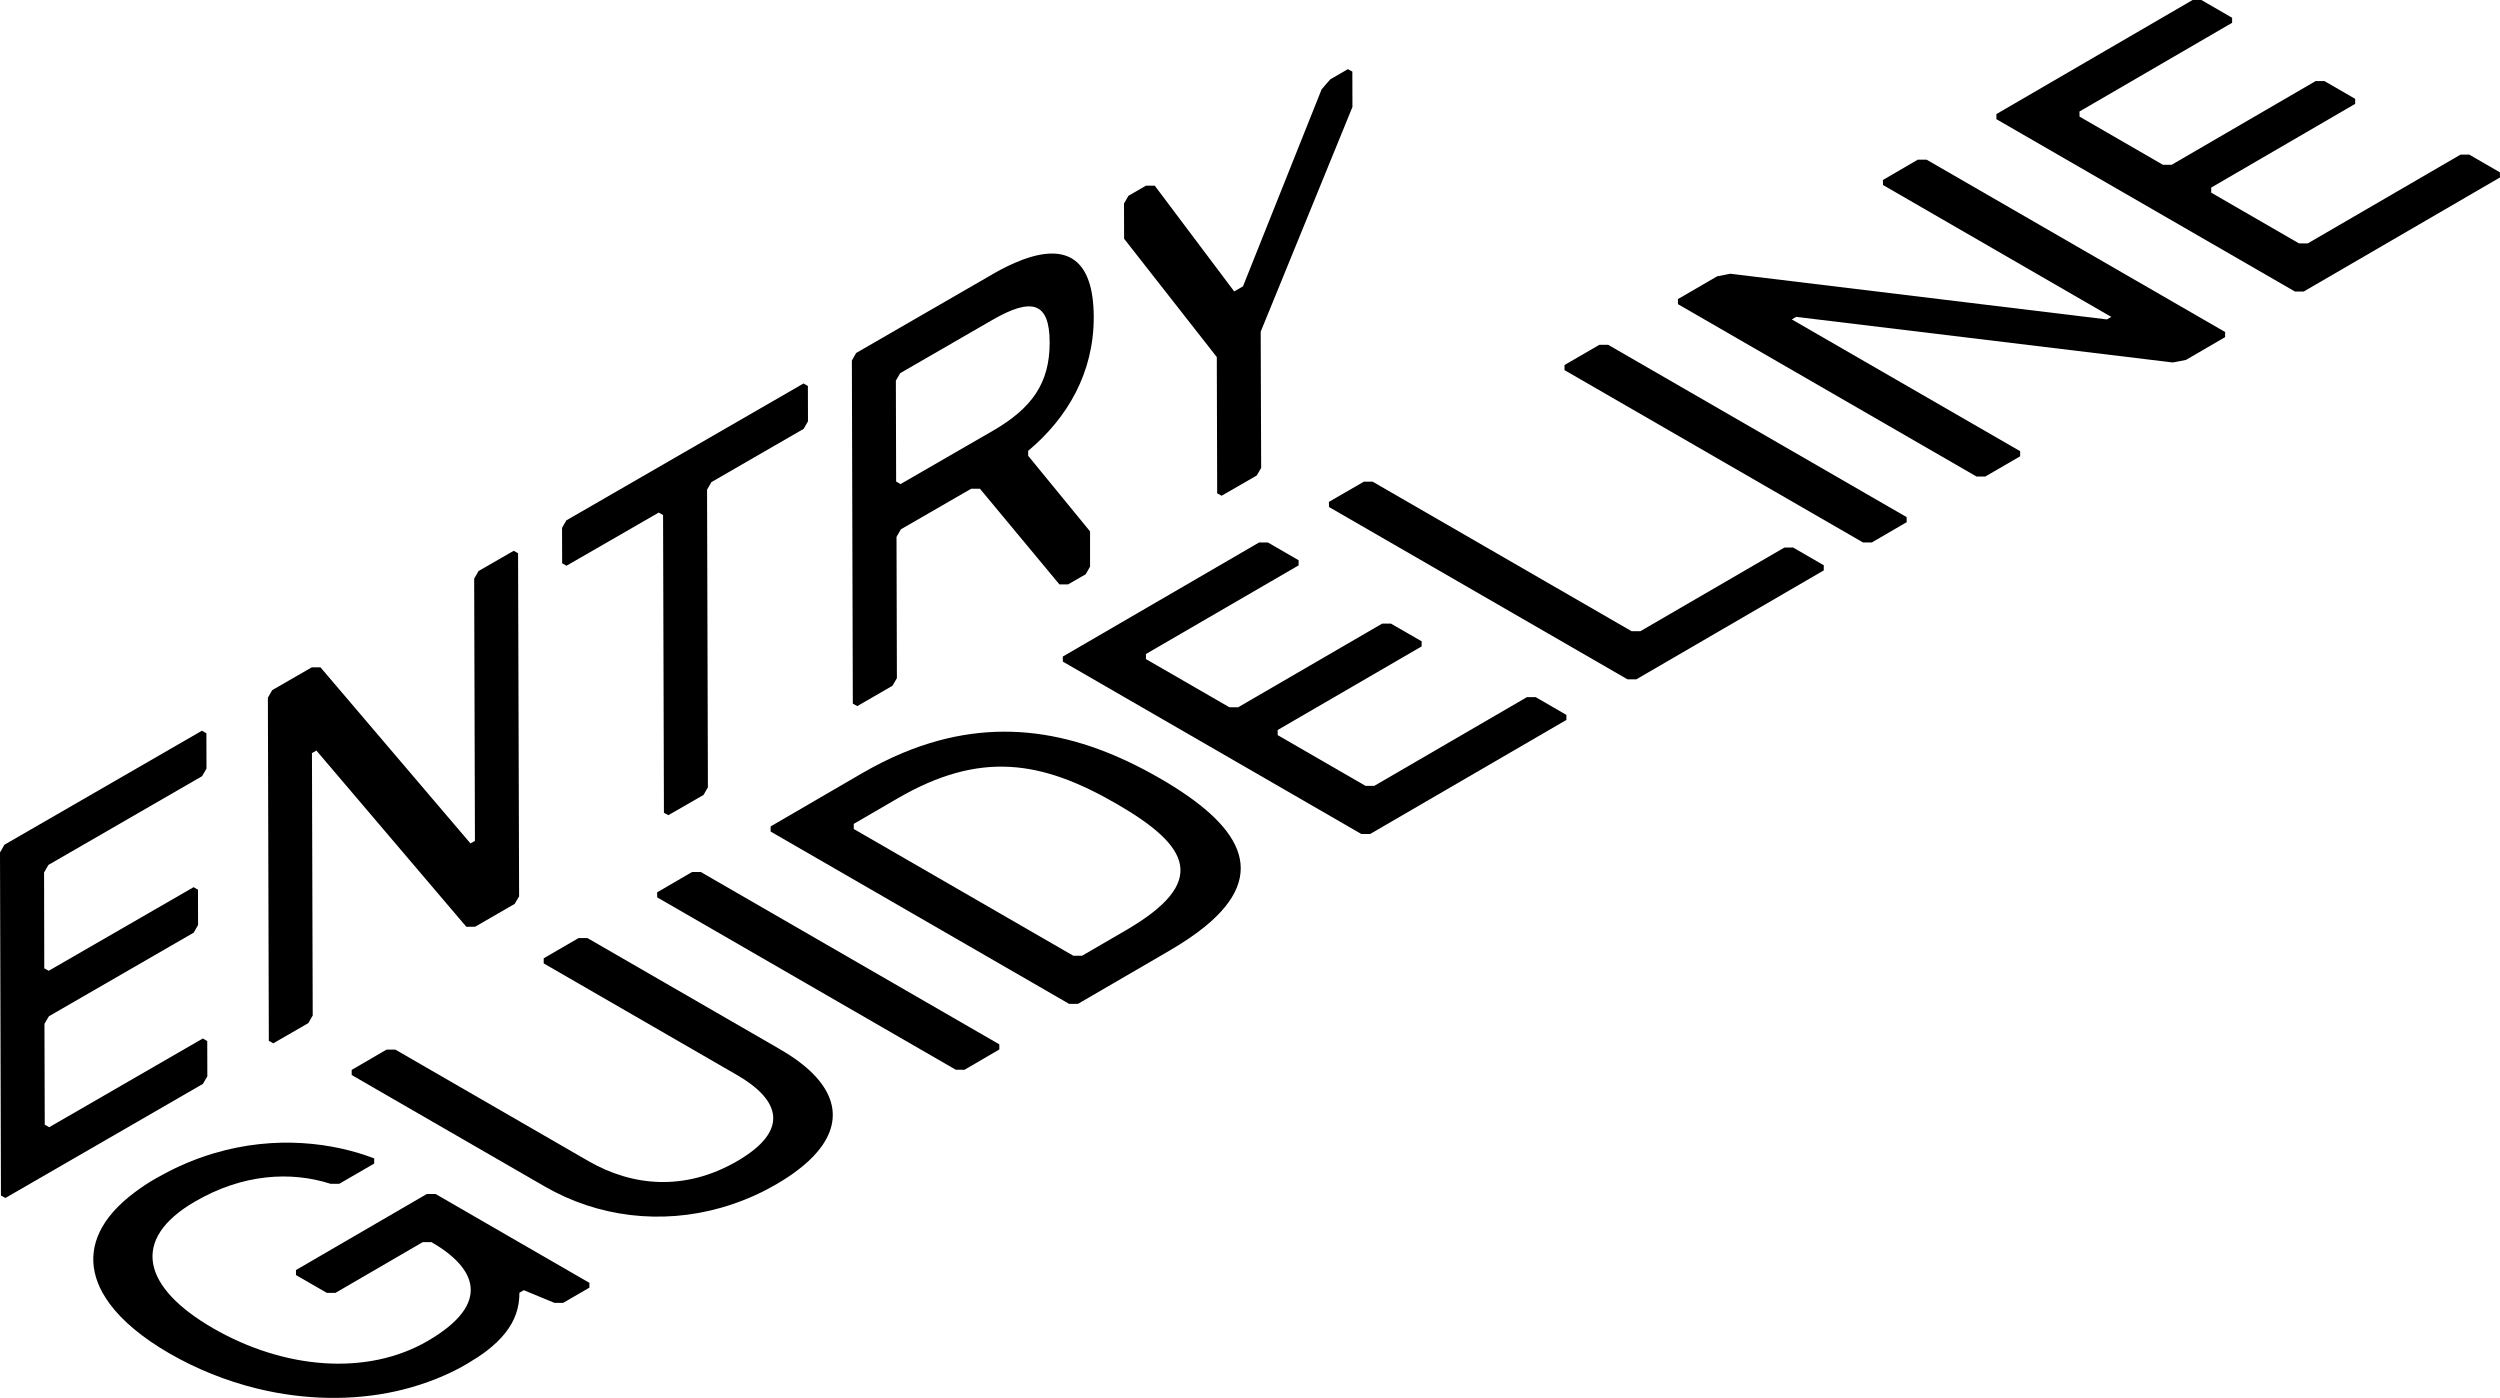
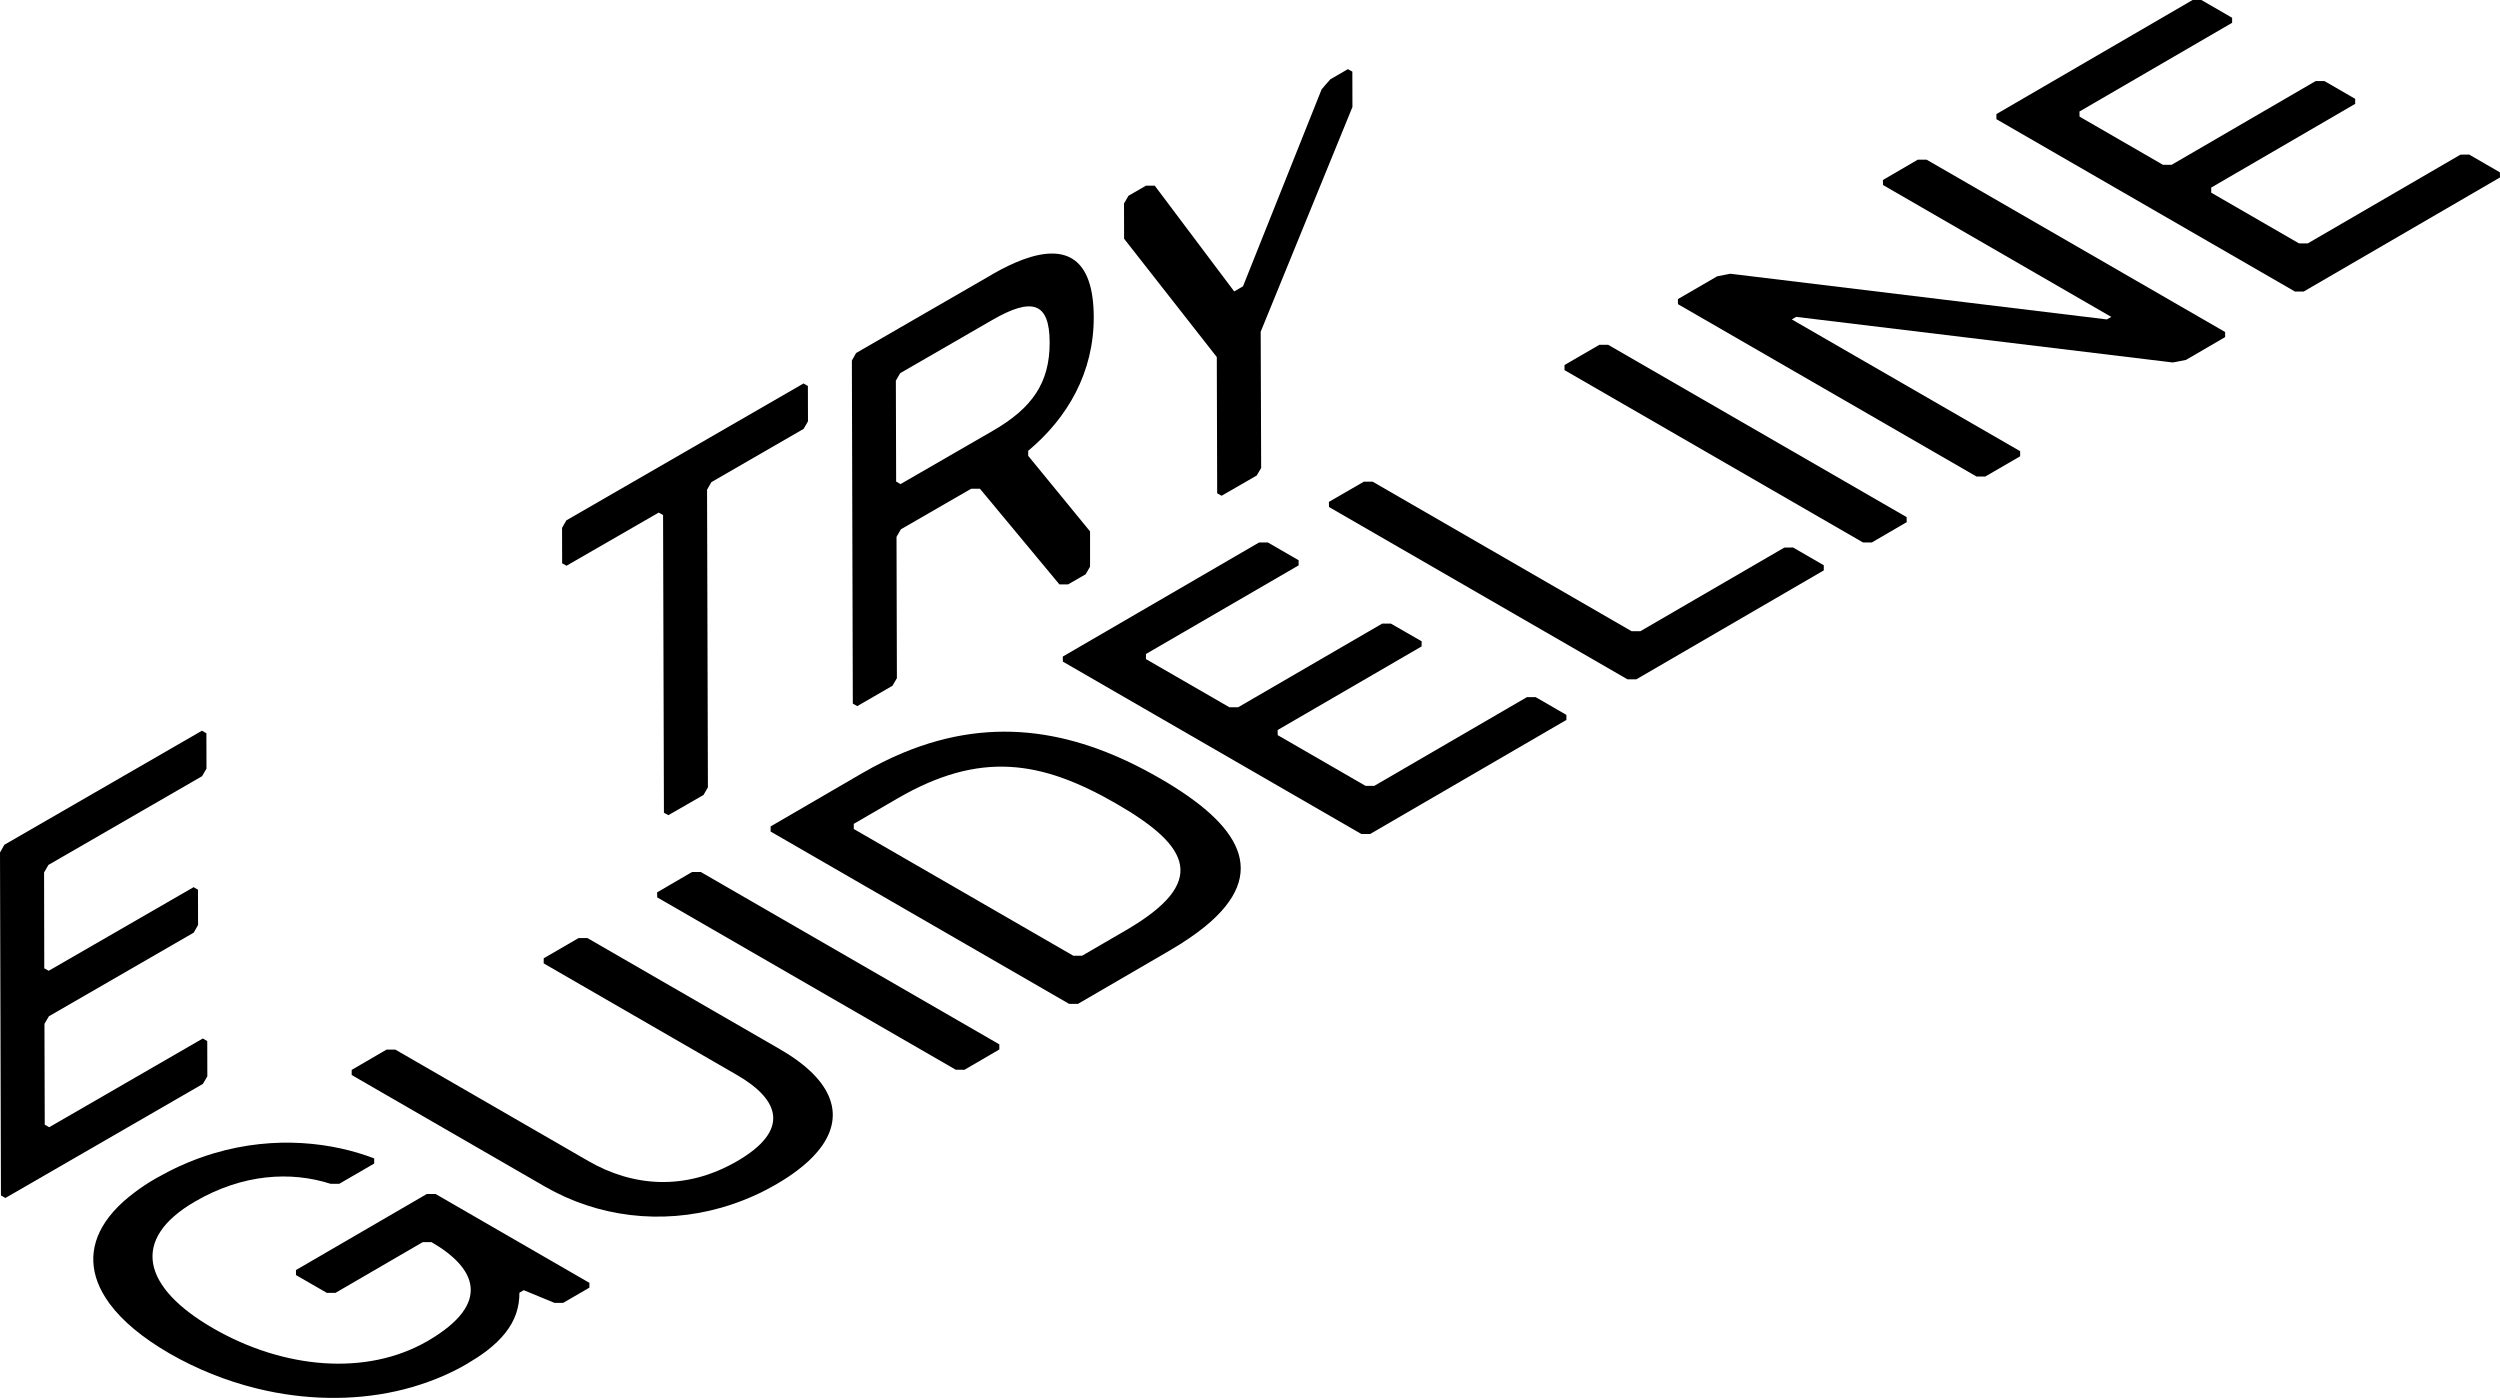
<svg xmlns="http://www.w3.org/2000/svg" id="b" data-name="レイヤー_2" width="264.3" height="147.8" viewBox="0 0 264.3 147.8">
  <g id="c" data-name="text">
    <g>
      <g style="isolation: isolate;">
        <g>
          <path d="M62.29,135.61l-16.24-9.38h-.93s-13.83,8.04-13.83,8.04v.53s3.26,1.88,3.26,1.88h.92s9.22-5.36,9.22-5.36h.93c4.64,2.68,6.51,6.43-.41,10.45-6.46,3.75-15.24,2.95-22.67-1.34-7.43-4.29-8.85-9.38-1.93-13.4,5.07-2.95,10.16-3.22,14.33-1.88h.93s3.69-2.14,3.69-2.14v-.54c-4.25-1.64-10.39-2.5-16.96-.54-1.19.35-2.39.8-3.6,1.35-.85.39-1.7.83-2.56,1.32-.8.46-1.52.94-2.17,1.43-.9.67-1.66,1.36-2.28,2.06-2.43,2.75-2.73,5.7-1.16,8.56.22.39.47.78.75,1.17,1.36,1.84,3.5,3.63,6.36,5.28,2.87,1.65,5.97,2.89,9.16,3.68.67.17,1.35.31,2.03.44,4.88.9,9.88.75,14.46-.58,1.16-.34,2.3-.75,3.41-1.24.82-.37,1.63-.77,2.4-1.23s1.47-.91,2.07-1.37c.8-.62,1.44-1.24,1.94-1.87,1.09-1.37,1.51-2.78,1.5-4.26l.46-.27,3.25,1.34h.29s.63,0,.63,0l2.77-1.61v-.37s0-.17,0-.17" />
          <path d="M82.52,110.96l-20.42-11.79h-.31s-.62,0-.62,0l-3.69,2.14v.36s0,.18,0,.18l20.42,11.79c4.64,2.68,5.58,5.89.04,9.11-5.53,3.21-11.08,2.68-15.73,0l-20.42-11.79h-.3s-.62,0-.62,0l-3.69,2.15v.36s0,.18,0,.18l20.42,11.79c5.63,3.25,12.32,4.04,18.64,2.24,1.15-.33,2.29-.74,3.41-1.24.84-.37,1.66-.8,2.47-1.27s1.54-.95,2.18-1.44c.86-.65,1.57-1.31,2.13-1.98,3.09-3.67,1.71-7.54-3.92-10.79" />
          <polyline points="105.65 110.41 74.09 92.19 73.79 92.19 73.16 92.19 69.47 94.34 69.48 94.7 69.48 94.87 101.04 113.09 101.33 113.09 101.96 113.1 105.65 110.95 105.65 110.58 105.65 110.41" />
          <path d="M90.26,87.64v-.54s4.61-2.68,4.61-2.68c8.76-5.09,15.24-4.01,23.14.54,7.89,4.55,9.76,8.31,1,13.4l-4.61,2.68h-.93s-23.21-13.4-23.21-13.4M122.61,82.28c-8.5-4.91-17.33-6.76-27.1-2.71-1.43.59-2.89,1.32-4.36,2.17l-9.68,5.63v.36s0,.18,0,.18l31.56,18.22h.29s.64,0,.64,0l9.68-5.63c1.49-.87,2.74-1.72,3.77-2.56,6.92-5.66,3.69-10.76-4.79-15.66" />
          <polyline points="165.6 75.58 162.35 73.7 161.43 73.7 145.29 83.08 144.36 83.08 135.08 77.72 135.07 77.18 150.29 68.34 150.3 67.8 147.05 65.93 146.12 65.93 130.9 74.77 129.97 74.77 121.15 69.68 121.15 69.14 137.29 59.77 137.29 59.23 134.04 57.35 133.73 57.35 133.11 57.35 112.36 69.41 112.36 69.77 112.37 69.95 143.92 88.17 144.22 88.17 144.85 88.17 165.6 76.11 165.6 75.74 165.6 75.58" />
          <polyline points="192.81 59.76 189.56 57.88 188.64 57.89 173.42 66.73 172.49 66.73 145.11 50.92 144.81 50.92 144.19 50.92 140.49 53.06 140.5 53.42 140.5 53.6 172.06 71.82 172.35 71.82 172.99 71.82 192.81 60.3 192.81 59.93 192.81 59.76" />
          <polyline points="201.57 54.67 170.01 36.45 169.71 36.45 169.09 36.45 165.4 38.59 165.4 38.95 165.4 39.13 196.96 57.35 197.25 57.35 197.89 57.35 201.58 55.2 201.57 54.84 201.57 54.67" />
          <polyline points="235.24 35.1 203.68 16.88 203.38 16.88 202.75 16.88 199.06 19.03 199.07 19.39 199.07 19.56 223.2 33.5 222.74 33.77 182.93 28.94 182.47 29.03 181.54 29.21 177.39 31.62 177.39 31.98 177.4 32.16 208.96 50.38 209.25 50.38 209.88 50.38 213.57 48.24 213.57 47.87 213.57 47.7 189.43 33.77 189.89 33.5 229.7 38.32 230.14 38.24 231.1 38.05 235.24 35.64 235.24 35.27 235.24 35.1" />
          <polyline points="264.29 18.22 261.04 16.34 260.12 16.35 243.98 25.73 243.05 25.73 233.77 20.37 233.77 19.83 248.99 10.98 248.99 10.45 245.74 8.57 244.81 8.57 229.59 17.42 228.66 17.42 219.85 12.33 219.84 11.79 235.98 2.41 235.98 1.88 232.73 0 232.43 0 231.8 0 211.06 12.06 211.06 12.42 211.06 12.6 242.62 30.82 242.91 30.82 243.55 30.82 264.3 18.76 264.29 18.39 264.29 18.22" />
        </g>
      </g>
      <g style="isolation: isolate;">
        <g>
          <polyline points="21.35 77.25 .46 89.31 .2 89.78 0 90.12 .1 126.39 .2 126.44 .57 126.65 21.45 114.59 21.82 113.96 21.92 113.79 21.91 110.06 21.44 109.79 5.2 119.17 4.73 118.9 4.7 108.24 5.17 107.44 20.48 98.6 20.94 97.79 20.93 94.06 20.47 93.79 5.15 102.63 4.68 102.37 4.66 92.24 5.12 91.44 21.36 82.06 21.83 81.26 21.82 77.52 21.62 77.41 21.35 77.25" />
-           <polyline points="54.31 58.23 50.59 60.37 50.33 60.83 50.13 61.17 50.21 88.9 49.74 89.17 33.88 70.55 33.49 70.55 32.96 70.55 28.78 72.96 28.51 73.43 28.32 73.77 28.42 110.04 28.52 110.09 28.89 110.3 32.6 108.16 32.96 107.53 33.06 107.36 32.98 79.62 33.45 79.35 49.3 97.98 49.5 97.98 50.24 97.97 54.41 95.56 54.78 94.93 54.88 94.76 54.77 58.49 54.58 58.38 54.31 58.23" />
          <polyline points="84.95 40.54 59.88 55.01 59.61 55.47 59.42 55.81 59.43 59.55 59.89 59.81 69.64 54.19 70.1 54.45 70.19 85.92 70.29 85.98 70.66 86.18 74.38 84.04 74.74 83.41 74.84 83.24 74.75 51.77 75.21 50.97 84.96 45.34 85.42 44.54 85.41 40.81 85.21 40.69 84.95 40.54" />
          <path d="M95.2,51.18l-.46-.27-.03-10.67.46-.79,9.75-5.63c4.18-2.41,6.04-1.88,6.05,2.38.01,4.27-1.84,6.94-6.02,9.35l-9.75,5.63M104.9,29.01l-14.39,8.31-.26.46-.19.34.1,36.27.1.05.37.21,3.72-2.15.37-.63.1-.17-.04-14.94.46-.8,7.43-4.29h.93s8.4,10.11,8.4,10.11h.19s.73,0,.73,0l1.86-1.07.36-.63.1-.17v-3.73s-6.54-7.99-6.54-7.99v-.53c4.17-3.48,6.95-8.29,6.93-14.16-.02-6.14-2.85-7.76-7.48-6.06-1,.37-2.07.89-3.23,1.55" />
          <polyline points="142.5 7.31 140.65 8.38 140.11 8.99 139.72 9.45 131.41 30.27 130.48 30.81 122.08 19.63 121.69 19.63 121.15 19.63 119.3 20.7 119.03 21.17 118.83 21.51 118.84 25.24 128.64 37.75 128.68 52.15 128.78 52.21 129.15 52.41 132.86 50.27 133.23 49.64 133.33 49.47 133.28 35.07 142.98 11.31 142.97 7.57 142.77 7.46 142.5 7.31" />
        </g>
      </g>
    </g>
  </g>
</svg>